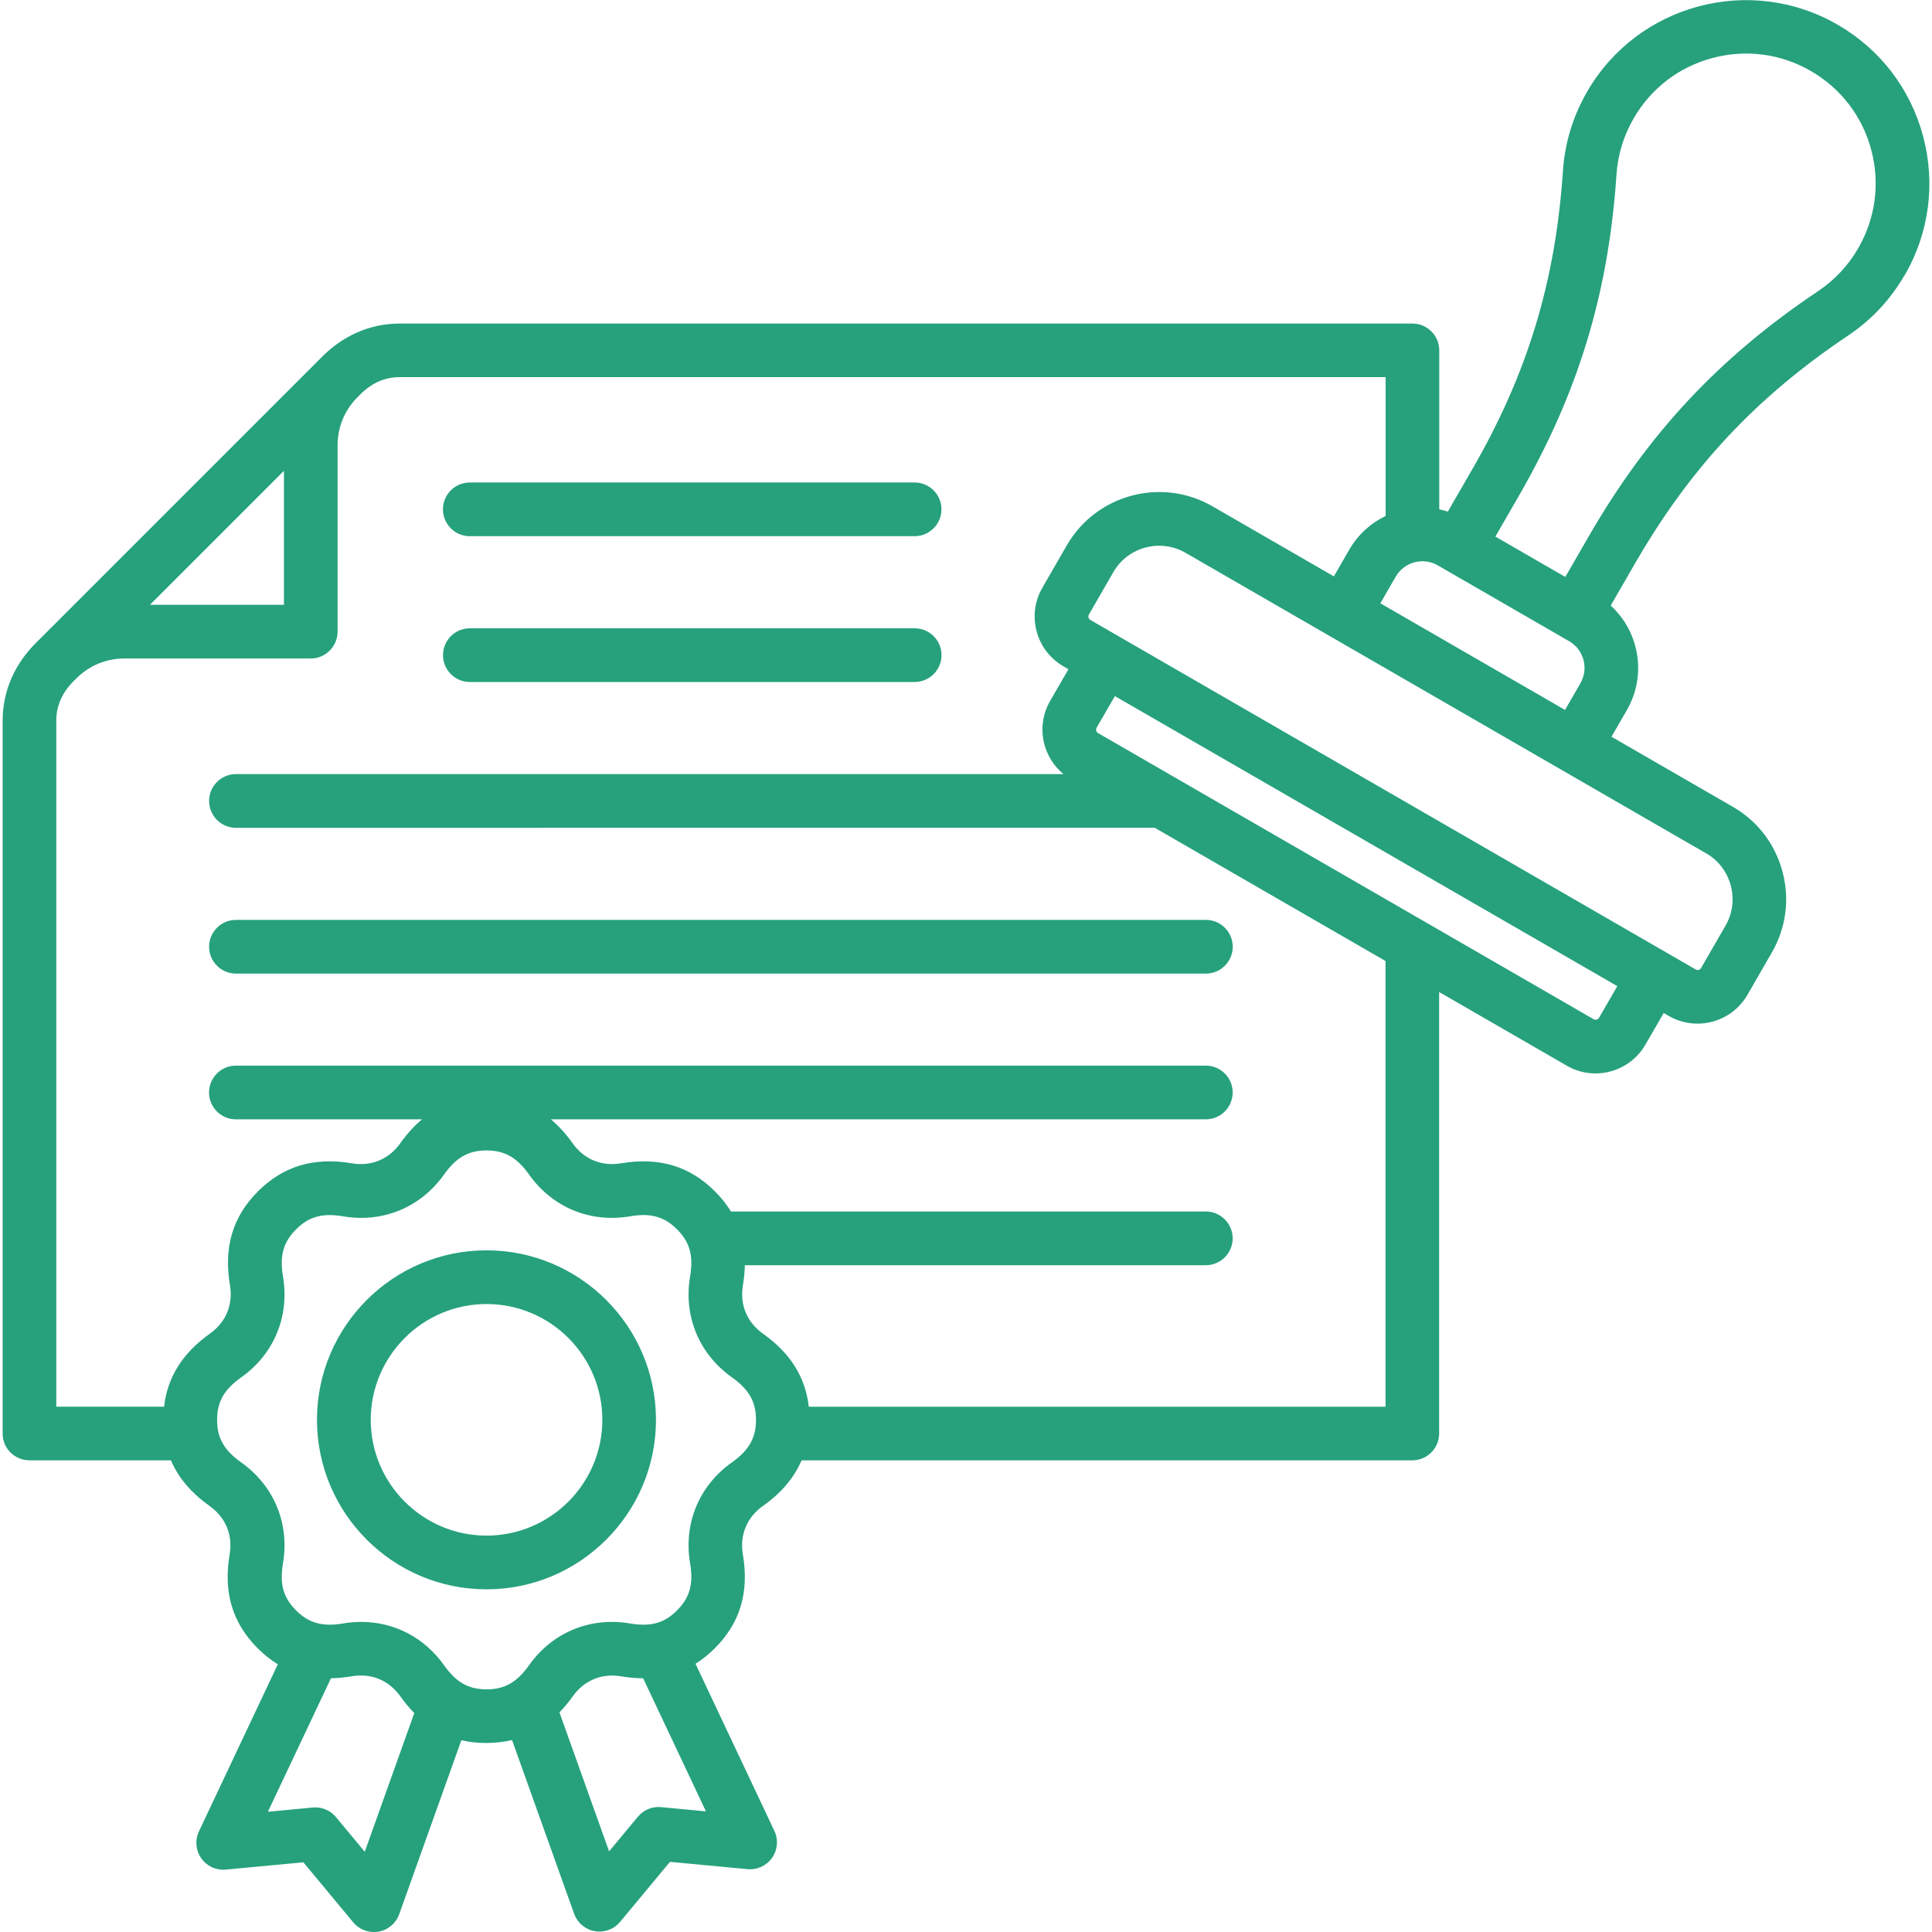
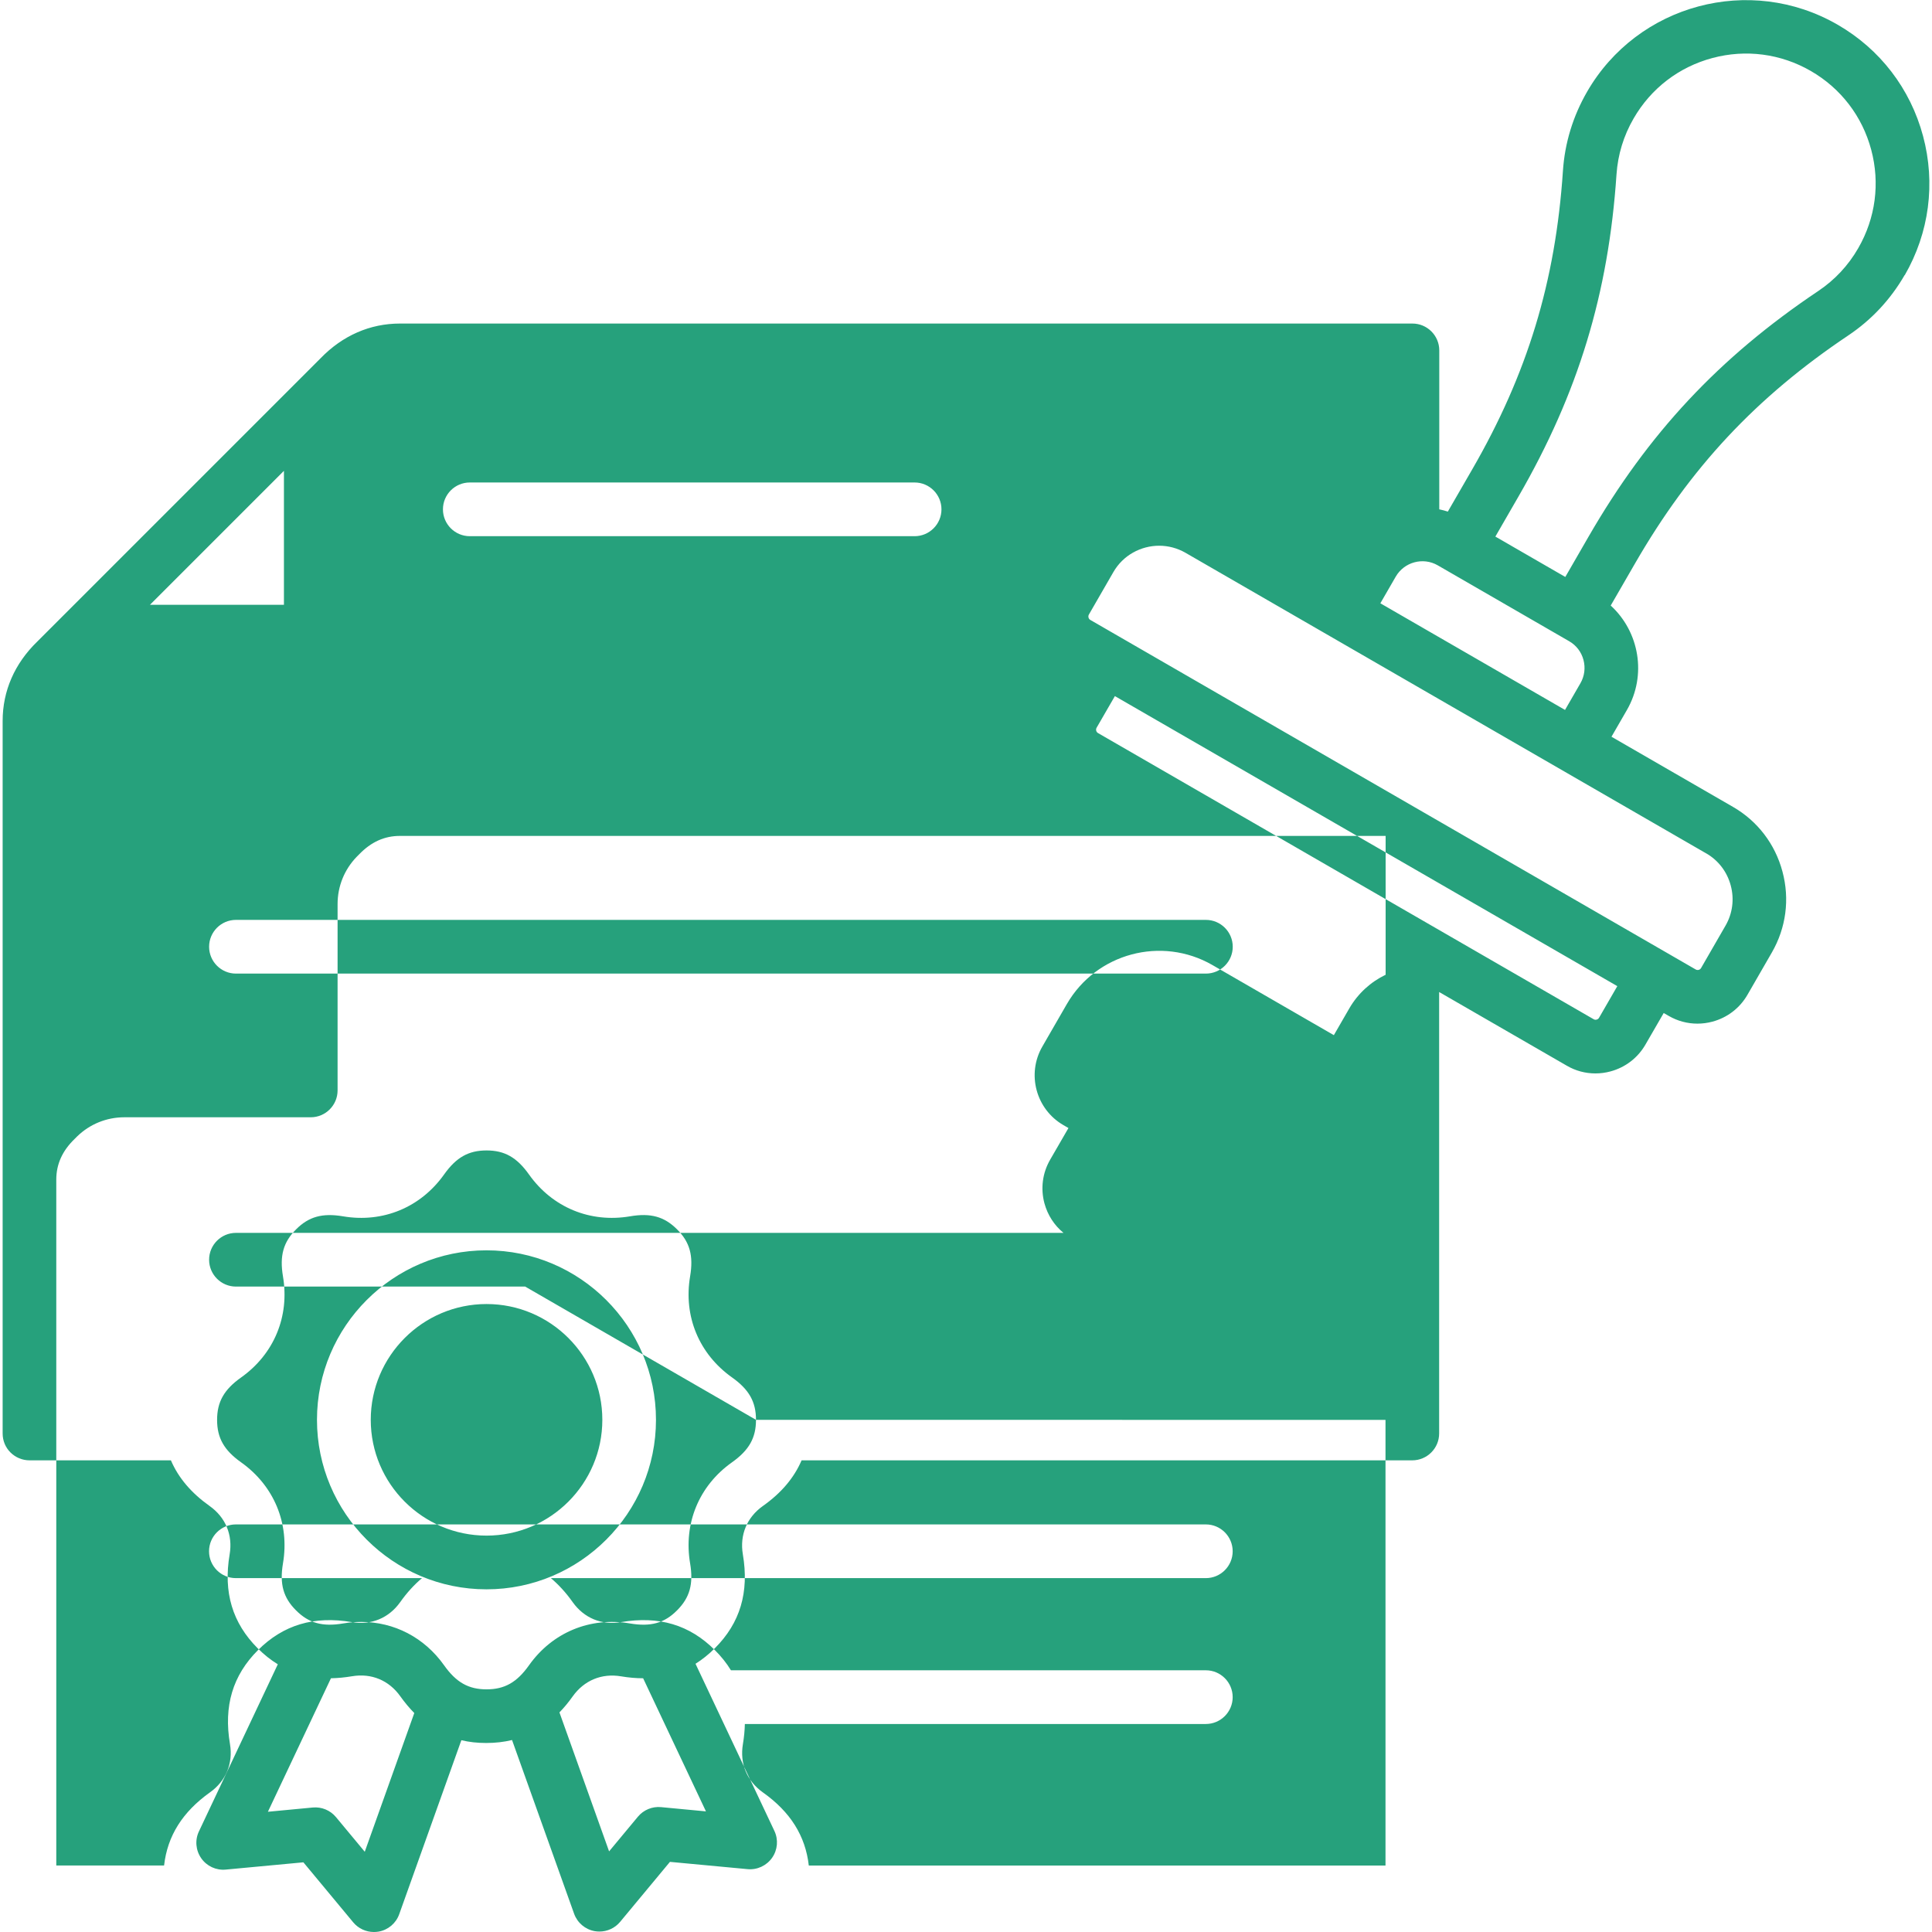
<svg xmlns="http://www.w3.org/2000/svg" id="Layer_1" version="1.1" viewBox="0 0 300 300">
  <defs>
    <style>
      .st0 {
        fill: #26a17c;
      }
    </style>
  </defs>
-   <path class="st0" d="M68.79,101.73c0-2.3,1.87-4.17,4.17-4.17h69.07c2.3,0,4.17,1.87,4.17,4.17s-1.87,4.17-4.17,4.17h-69.07c-2.3,0-4.17-1.87-4.17-4.17ZM36.64,142.84c-2.3,0-4.17,1.87-4.17,4.17s1.87,4.17,4.17,4.17h150.61c2.3,0,4.17-1.87,4.17-4.17s-1.87-4.17-4.17-4.17H36.64ZM72.95,83.26h69.07c2.3,0,4.17-1.87,4.17-4.17s-1.87-4.17-4.17-4.17h-69.07c-2.3,0-4.17,1.87-4.17,4.17s1.87,4.17,4.17,4.17ZM295.76,42.7c-2.2,3.81-5.15,6.97-8.78,9.4-14.3,9.59-24.51,20.51-33.11,35.42l-3.76,6.51c4.44,4.06,5.64,10.81,2.51,16.23l-2.39,4.14,18.86,10.89c3.82,2.2,6.55,5.77,7.69,10.05,1.15,4.28.56,8.73-1.64,12.55l-3.8,6.59c-1.19,2.06-3.12,3.54-5.43,4.16-.77.21-1.56.31-2.34.31-1.55,0-3.07-.4-4.45-1.2l-.78-.45-2.84,4.91c-1.19,2.06-3.12,3.54-5.43,4.16-.77.21-1.56.31-2.34.31-1.55,0-3.07-.4-4.44-1.2l-19.82-11.44v68.55c0,2.3-1.87,4.17-4.17,4.17h-94.83c-1.16,2.71-3.15,5.07-6.01,7.09-2.48,1.76-3.62,4.5-3.11,7.51,1,5.89-.42,10.66-4.35,14.58-.95.95-1.95,1.75-3,2.41l12.25,25.96c.64,1.35.5,2.95-.36,4.17s-2.31,1.9-3.8,1.76l-12.06-1.13-7.74,9.32c-.8.96-1.98,1.5-3.21,1.5-.24,0-.48-.02-.73-.06-1.47-.26-2.69-1.29-3.2-2.7l-9.64-26.98c-1.26.31-2.6.46-4.01.46s-2.64-.14-3.86-.43l-9.65,27.02c-.5,1.41-1.72,2.44-3.2,2.7-.24.04-.48.06-.73.06-1.23,0-2.41-.54-3.21-1.5l-7.74-9.32-12.06,1.13c-1.49.14-2.94-.53-3.8-1.76-.86-1.23-1-2.82-.36-4.17l12.25-25.95c-1.1-.67-2.14-1.5-3.13-2.49-3.92-3.92-5.35-8.69-4.35-14.58.51-3.01-.62-5.74-3.11-7.51-2.86-2.03-4.85-4.38-6.01-7.09H4.58c-1.1,0-2.16-.44-2.95-1.22s-1.22-1.84-1.22-2.95v-110.66c0-4.64,1.86-8.9,5.38-12.31l44-44c3.41-3.52,7.67-5.38,12.31-5.38h157.22c2.3,0,4.17,1.87,4.17,4.17v24.68c.45.09.89.21,1.33.35l3.76-6.51c8.61-14.9,12.96-29.21,14.11-46.38.29-4.36,1.56-8.5,3.75-12.3,7.85-13.6,25.3-18.27,38.9-10.42,6.59,3.8,11.3,9.94,13.27,17.29,1.97,7.35.96,15.02-2.84,21.61h0ZM23.29,93.91h20.8v-20.8l-20.8,20.8ZM64.34,266.01c-.76-.77-1.49-1.64-2.18-2.61-1.77-2.49-4.5-3.62-7.51-3.11-1.13.19-2.21.29-3.26.31l-9.79,20.73,6.97-.66c1.37-.13,2.72.43,3.6,1.49l4.47,5.38,7.69-21.54ZM99.87,260.6c-1.1,0-2.24-.1-3.43-.3-3.01-.51-5.74.63-7.51,3.11-.65.92-1.34,1.75-2.06,2.49l7.71,21.58,4.47-5.38c.88-1.06,2.23-1.62,3.6-1.49l6.97.66-9.75-20.66h0ZM117.39,220.47c0-2.8-1.08-4.71-3.73-6.59-5.12-3.64-7.55-9.5-6.5-15.69.54-3.2-.04-5.32-2.03-7.3-1.98-1.98-4.1-2.57-7.3-2.02-6.19,1.05-12.06-1.38-15.69-6.5-1.88-2.65-3.79-3.73-6.59-3.73s-4.71,1.08-6.59,3.73c-3.64,5.12-9.5,7.55-15.69,6.5-3.2-.54-5.32.04-7.3,2.03-1.98,1.98-2.57,4.1-2.03,7.3,1.05,6.19-1.38,12.06-6.5,15.69-2.65,1.88-3.73,3.79-3.73,6.59s1.08,4.71,3.73,6.59c5.12,3.64,7.55,9.5,6.5,15.69-.54,3.2.04,5.32,2.03,7.3,1.98,1.98,4.1,2.57,7.3,2.03.95-.16,1.89-.24,2.82-.24,5.12,0,9.8,2.41,12.87,6.74,1.88,2.65,3.79,3.73,6.59,3.73s4.71-1.08,6.59-3.73c3.63-5.12,9.5-7.55,15.69-6.5,3.2.54,5.32-.04,7.3-2.03,1.98-1.98,2.57-4.1,2.03-7.3-1.05-6.19,1.38-12.06,6.5-15.69,2.65-1.88,3.73-3.79,3.73-6.59h0ZM215.15,149.23l-35.84-20.69H36.64c-2.3,0-4.17-1.87-4.17-4.17s1.87-4.17,4.17-4.17h128.5c-1.43-1.17-2.46-2.76-2.96-4.59-.62-2.31-.3-4.72.89-6.78l2.84-4.91-.78-.45c-4.27-2.47-5.74-7.94-3.27-12.21l3.8-6.59c4.56-7.9,14.7-10.61,22.6-6.06l18.86,10.89,2.39-4.14c1.36-2.36,3.36-4.14,5.65-5.24v-21.56H62.1c-2.41,0-4.48.94-6.34,2.87-.02.02-.03.04-.05.05l-.33.33c-1.91,1.98-2.96,4.58-2.96,7.32v28.95c0,2.3-1.87,4.17-4.17,4.17h-28.95c-2.74,0-5.34,1.05-7.32,2.97l-.32.32s-.03.03-.05.05c-1.93,1.86-2.87,3.94-2.87,6.34v106.5h16.74c.52-4.6,2.87-8.32,7.12-11.35,2.48-1.76,3.62-4.5,3.11-7.51-1-5.89.42-10.66,4.35-14.58s8.69-5.35,14.58-4.35c3,.51,5.74-.62,7.51-3.11,1.04-1.47,2.17-2.7,3.38-3.72h-28.9c-2.3,0-4.17-1.87-4.17-4.17s1.87-4.17,4.17-4.17h150.61c2.3,0,4.17,1.87,4.17,4.17s-1.87,4.17-4.17,4.17h-101.7c1.21,1.02,2.34,2.25,3.38,3.72q.69.98,0,0c1.76,2.48,4.5,3.62,7.51,3.11,5.89-1,10.66.42,14.58,4.35.99.99,1.82,2.03,2.49,3.13h73.74c2.3,0,4.17,1.87,4.17,4.17s-1.87,4.17-4.17,4.17h-71.58c-.02,1-.12,2.04-.3,3.12-.51,3.01.62,5.74,3.11,7.51,4.26,3.02,6.6,6.75,7.12,11.35h89.55v-69.2h0ZM251.14,153.13l-78.02-45.04-2.84,4.91c-.1.17-.09.34-.06.46.03.11.1.27.28.37l76.97,44.44c.17.1.34.09.46.05.11-.03.27-.1.37-.28l2.84-4.92h0ZM264.93,132.51l-80.84-46.67c-1.29-.74-2.7-1.1-4.09-1.1-2.84,0-5.61,1.47-7.12,4.1l-3.8,6.59c-.16.28-.06.67.22.83l94.01,54.28c.17.1.34.09.46.06.11-.03.27-.1.37-.28l3.8-6.59c1.09-1.89,1.38-4.1.81-6.23-.57-2.13-1.92-3.9-3.81-4.99h0ZM243.02,110.23l2.39-4.14c.63-1.1.8-2.38.47-3.62s-1.12-2.27-2.22-2.9l-20.4-11.78c-2.28-1.32-5.21-.53-6.53,1.75l-2.39,4.14,28.68,16.56h0ZM290.56,23.25c-1.39-5.2-4.72-9.54-9.38-12.23-4.66-2.69-10.09-3.4-15.28-2.01-5.2,1.39-9.54,4.72-12.23,9.38-1.56,2.69-2.45,5.62-2.66,8.7-1.25,18.51-5.94,33.93-15.21,49.99l-3.6,6.24,10.86,6.27,3.6-6.24c9.27-16.06,20.28-27.84,35.69-38.17,2.56-1.72,4.65-3.95,6.2-6.65,2.69-4.66,3.4-10.09,2.01-15.28h0ZM101.86,220.47c0,14.51-11.81,26.32-26.32,26.32s-26.32-11.81-26.32-26.32,11.81-26.32,26.32-26.32,26.32,11.81,26.32,26.32ZM93.53,220.47c0-9.92-8.07-17.98-17.98-17.98s-17.98,8.07-17.98,17.98,8.07,17.98,17.98,17.98,17.98-8.07,17.98-17.98Z" />
+   <path class="st0" d="M68.79,101.73c0-2.3,1.87-4.17,4.17-4.17h69.07c2.3,0,4.17,1.87,4.17,4.17s-1.87,4.17-4.17,4.17h-69.07c-2.3,0-4.17-1.87-4.17-4.17ZM36.64,142.84c-2.3,0-4.17,1.87-4.17,4.17s1.87,4.17,4.17,4.17h150.61c2.3,0,4.17-1.87,4.17-4.17s-1.87-4.17-4.17-4.17H36.64ZM72.95,83.26h69.07c2.3,0,4.17-1.87,4.17-4.17s-1.87-4.17-4.17-4.17h-69.07c-2.3,0-4.17,1.87-4.17,4.17s1.87,4.17,4.17,4.17ZM295.76,42.7c-2.2,3.81-5.15,6.97-8.78,9.4-14.3,9.59-24.51,20.51-33.11,35.42l-3.76,6.51c4.44,4.06,5.64,10.81,2.51,16.23l-2.39,4.14,18.86,10.89c3.82,2.2,6.55,5.77,7.69,10.05,1.15,4.28.56,8.73-1.64,12.55l-3.8,6.59c-1.19,2.06-3.12,3.54-5.43,4.16-.77.21-1.56.31-2.34.31-1.55,0-3.07-.4-4.45-1.2l-.78-.45-2.84,4.91c-1.19,2.06-3.12,3.54-5.43,4.16-.77.21-1.56.31-2.34.31-1.55,0-3.07-.4-4.44-1.2l-19.82-11.44v68.55c0,2.3-1.87,4.17-4.17,4.17h-94.83c-1.16,2.71-3.15,5.07-6.01,7.09-2.48,1.76-3.62,4.5-3.11,7.51,1,5.89-.42,10.66-4.35,14.58-.95.95-1.95,1.75-3,2.41l12.25,25.96c.64,1.35.5,2.95-.36,4.17s-2.31,1.9-3.8,1.76l-12.06-1.13-7.74,9.32c-.8.96-1.98,1.5-3.21,1.5-.24,0-.48-.02-.73-.06-1.47-.26-2.69-1.29-3.2-2.7l-9.64-26.98c-1.26.31-2.6.46-4.01.46s-2.64-.14-3.86-.43l-9.65,27.02c-.5,1.41-1.72,2.44-3.2,2.7-.24.04-.48.06-.73.06-1.23,0-2.41-.54-3.21-1.5l-7.74-9.32-12.06,1.13c-1.49.14-2.94-.53-3.8-1.76-.86-1.23-1-2.82-.36-4.17l12.25-25.95c-1.1-.67-2.14-1.5-3.13-2.49-3.92-3.92-5.35-8.69-4.35-14.58.51-3.01-.62-5.74-3.11-7.51-2.86-2.03-4.85-4.38-6.01-7.09H4.58c-1.1,0-2.16-.44-2.95-1.22s-1.22-1.84-1.22-2.95v-110.66c0-4.64,1.86-8.9,5.38-12.31l44-44c3.41-3.52,7.67-5.38,12.31-5.38h157.22c2.3,0,4.17,1.87,4.17,4.17v24.68c.45.09.89.21,1.33.35l3.76-6.51c8.61-14.9,12.96-29.21,14.11-46.38.29-4.36,1.56-8.5,3.75-12.3,7.85-13.6,25.3-18.27,38.9-10.42,6.59,3.8,11.3,9.94,13.27,17.29,1.97,7.35.96,15.02-2.84,21.61h0ZM23.29,93.91h20.8v-20.8l-20.8,20.8ZM64.34,266.01c-.76-.77-1.49-1.64-2.18-2.61-1.77-2.49-4.5-3.62-7.51-3.11-1.13.19-2.21.29-3.26.31l-9.79,20.73,6.97-.66c1.37-.13,2.72.43,3.6,1.49l4.47,5.38,7.69-21.54ZM99.87,260.6c-1.1,0-2.24-.1-3.43-.3-3.01-.51-5.74.63-7.51,3.11-.65.92-1.34,1.75-2.06,2.49l7.71,21.58,4.47-5.38c.88-1.06,2.23-1.62,3.6-1.49l6.97.66-9.75-20.66h0ZM117.39,220.47c0-2.8-1.08-4.71-3.73-6.59-5.12-3.64-7.55-9.5-6.5-15.69.54-3.2-.04-5.32-2.03-7.3-1.98-1.98-4.1-2.57-7.3-2.02-6.19,1.05-12.06-1.38-15.69-6.5-1.88-2.65-3.79-3.73-6.59-3.73s-4.71,1.08-6.59,3.73c-3.64,5.12-9.5,7.55-15.69,6.5-3.2-.54-5.32.04-7.3,2.03-1.98,1.98-2.57,4.1-2.03,7.3,1.05,6.19-1.38,12.06-6.5,15.69-2.65,1.88-3.73,3.79-3.73,6.59s1.08,4.71,3.73,6.59c5.12,3.64,7.55,9.5,6.5,15.69-.54,3.2.04,5.32,2.03,7.3,1.98,1.98,4.1,2.57,7.3,2.03.95-.16,1.89-.24,2.82-.24,5.12,0,9.8,2.41,12.87,6.74,1.88,2.65,3.79,3.73,6.59,3.73s4.71-1.08,6.59-3.73c3.63-5.12,9.5-7.55,15.69-6.5,3.2.54,5.32-.04,7.3-2.03,1.98-1.98,2.57-4.1,2.03-7.3-1.05-6.19,1.38-12.06,6.5-15.69,2.65-1.88,3.73-3.79,3.73-6.59h0Zl-35.84-20.69H36.64c-2.3,0-4.17-1.87-4.17-4.17s1.87-4.17,4.17-4.17h128.5c-1.43-1.17-2.46-2.76-2.96-4.59-.62-2.31-.3-4.72.89-6.78l2.84-4.91-.78-.45c-4.27-2.47-5.74-7.94-3.27-12.21l3.8-6.59c4.56-7.9,14.7-10.61,22.6-6.06l18.86,10.89,2.39-4.14c1.36-2.36,3.36-4.14,5.65-5.24v-21.56H62.1c-2.41,0-4.48.94-6.34,2.87-.02.02-.03.04-.05.05l-.33.33c-1.91,1.98-2.96,4.58-2.96,7.32v28.95c0,2.3-1.87,4.17-4.17,4.17h-28.95c-2.74,0-5.34,1.05-7.32,2.97l-.32.32s-.03.03-.05.05c-1.93,1.86-2.87,3.94-2.87,6.34v106.5h16.74c.52-4.6,2.87-8.32,7.12-11.35,2.48-1.76,3.62-4.5,3.11-7.51-1-5.89.42-10.66,4.35-14.58s8.69-5.35,14.58-4.35c3,.51,5.74-.62,7.51-3.11,1.04-1.47,2.17-2.7,3.38-3.72h-28.9c-2.3,0-4.17-1.87-4.17-4.17s1.87-4.17,4.17-4.17h150.61c2.3,0,4.17,1.87,4.17,4.17s-1.87,4.17-4.17,4.17h-101.7c1.21,1.02,2.34,2.25,3.38,3.72q.69.98,0,0c1.76,2.48,4.5,3.62,7.51,3.11,5.89-1,10.66.42,14.58,4.35.99.99,1.82,2.03,2.49,3.13h73.74c2.3,0,4.17,1.87,4.17,4.17s-1.87,4.17-4.17,4.17h-71.58c-.02,1-.12,2.04-.3,3.12-.51,3.01.62,5.74,3.11,7.51,4.26,3.02,6.6,6.75,7.12,11.35h89.55v-69.2h0ZM251.14,153.13l-78.02-45.04-2.84,4.91c-.1.17-.09.34-.06.46.03.11.1.27.28.37l76.97,44.44c.17.1.34.09.46.05.11-.03.27-.1.37-.28l2.84-4.92h0ZM264.93,132.51l-80.84-46.67c-1.29-.74-2.7-1.1-4.09-1.1-2.84,0-5.61,1.47-7.12,4.1l-3.8,6.59c-.16.28-.06.67.22.83l94.01,54.28c.17.1.34.09.46.06.11-.03.27-.1.37-.28l3.8-6.59c1.09-1.89,1.38-4.1.81-6.23-.57-2.13-1.92-3.9-3.81-4.99h0ZM243.02,110.23l2.39-4.14c.63-1.1.8-2.38.47-3.62s-1.12-2.27-2.22-2.9l-20.4-11.78c-2.28-1.32-5.21-.53-6.53,1.75l-2.39,4.14,28.68,16.56h0ZM290.56,23.25c-1.39-5.2-4.72-9.54-9.38-12.23-4.66-2.69-10.09-3.4-15.28-2.01-5.2,1.39-9.54,4.72-12.23,9.38-1.56,2.69-2.45,5.62-2.66,8.7-1.25,18.51-5.94,33.93-15.21,49.99l-3.6,6.24,10.86,6.27,3.6-6.24c9.27-16.06,20.28-27.84,35.69-38.17,2.56-1.72,4.65-3.95,6.2-6.65,2.69-4.66,3.4-10.09,2.01-15.28h0ZM101.86,220.47c0,14.51-11.81,26.32-26.32,26.32s-26.32-11.81-26.32-26.32,11.81-26.32,26.32-26.32,26.32,11.81,26.32,26.32ZM93.53,220.47c0-9.92-8.07-17.98-17.98-17.98s-17.98,8.07-17.98,17.98,8.07,17.98,17.98,17.98,17.98-8.07,17.98-17.98Z" />
</svg>